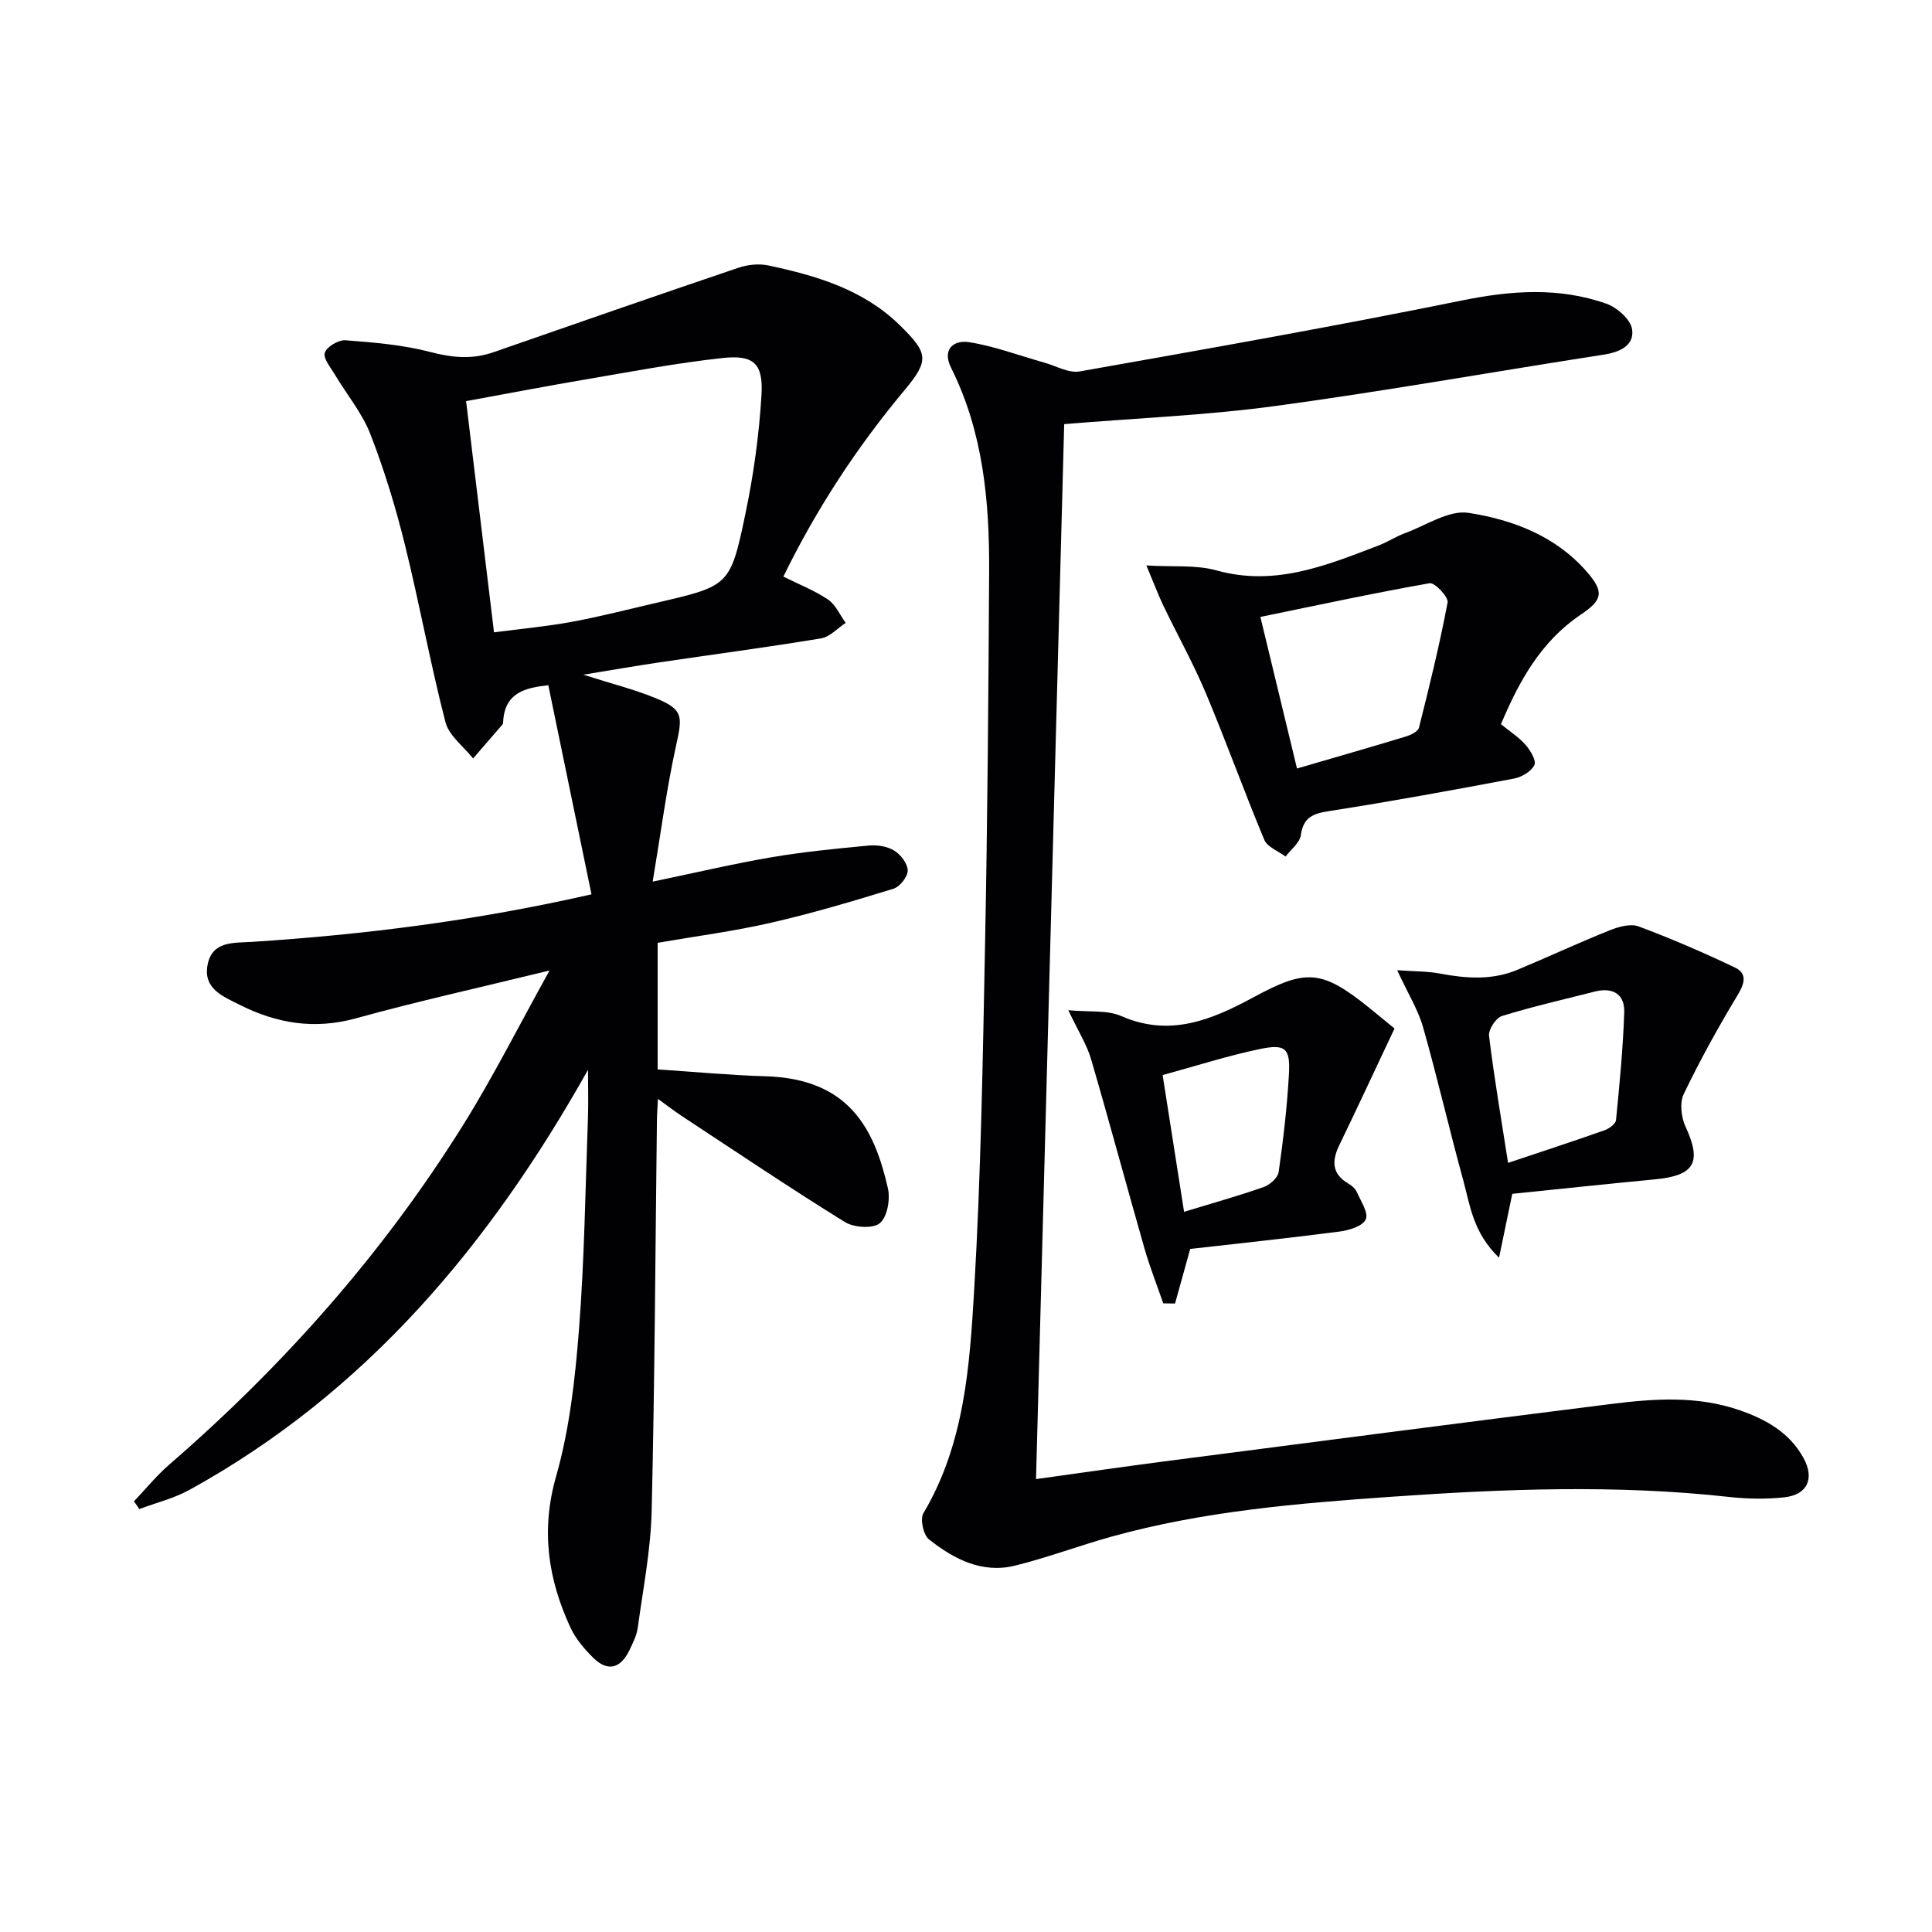
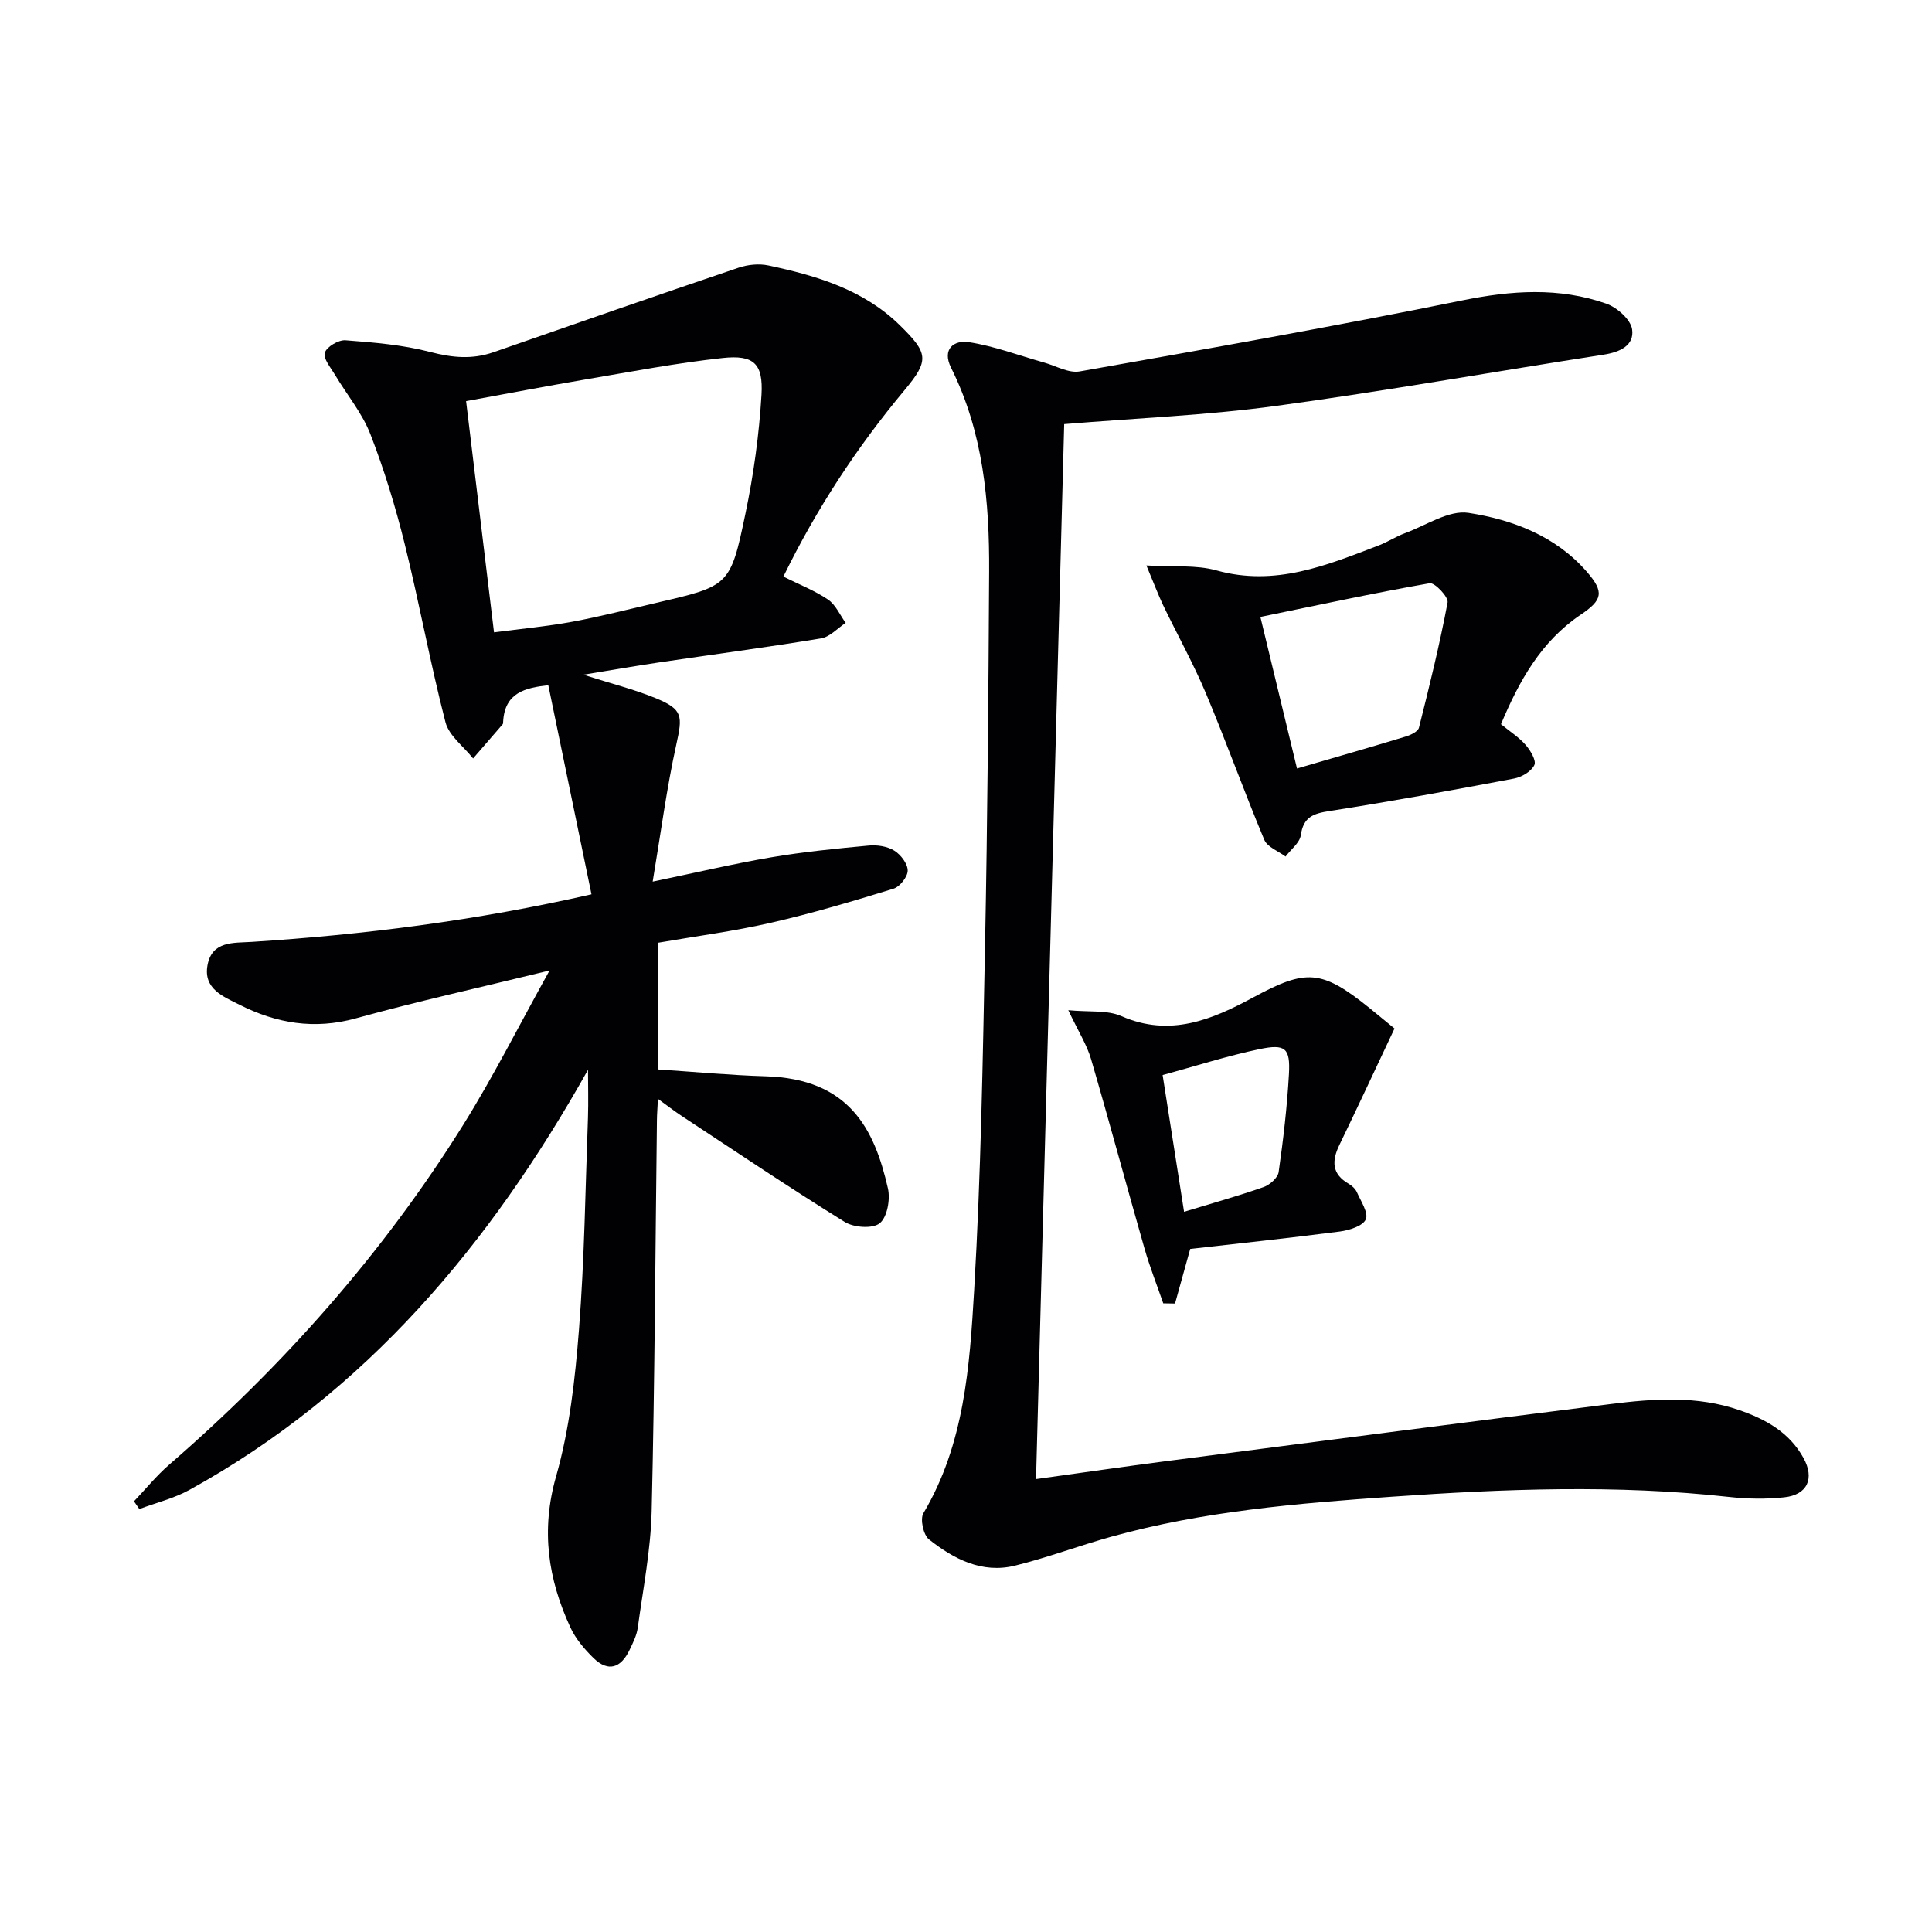
<svg xmlns="http://www.w3.org/2000/svg" enable-background="new 0 0 400 400" viewBox="0 0 400 400">
  <g fill="#010103">
    <path d="m121.74 221.49c-20.27 36.13-45.86 66.77-82.51 86.97-3.21 1.77-6.91 2.67-10.38 3.97-.37-.53-.74-1.07-1.11-1.6 2.42-2.54 4.65-5.3 7.29-7.59 23.69-20.52 44.28-43.76 60.88-70.36 6.21-9.95 11.49-20.47 17.87-31.95-14.48 3.54-27.39 6.39-40.12 9.91-8.59 2.37-16.43 1.04-24.07-2.82-3.34-1.69-7.52-3.26-6.63-8.17.92-5.09 5.42-4.6 9.15-4.84 23.21-1.5 46.23-4.36 70.35-9.85-2.98-14.44-5.93-28.73-8.94-43.3-4.72.55-9.03 1.48-9.35 7.59-.01.17 0 .38-.09.49-2.03 2.37-4.08 4.73-6.13 7.09-1.97-2.49-4.99-4.7-5.72-7.5-3.15-12.19-5.39-24.61-8.42-36.83-1.91-7.73-4.25-15.41-7.13-22.82-1.7-4.38-4.88-8.18-7.32-12.28-.89-1.49-2.49-3.39-2.11-4.57.39-1.24 2.84-2.69 4.28-2.58 5.89.45 11.88.94 17.57 2.43 4.53 1.18 8.67 1.58 13.08.04 16.9-5.89 33.8-11.76 50.75-17.5 1.9-.64 4.21-.87 6.15-.46 9.98 2.12 19.7 4.98 27.26 12.42 5.81 5.71 6.12 7.18.98 13.34-9.86 11.81-18.23 24.53-25.13 38.66 3.18 1.59 6.42 2.85 9.23 4.74 1.59 1.07 2.47 3.19 3.67 4.84-1.69 1.11-3.27 2.91-5.1 3.21-11.13 1.84-22.32 3.32-33.49 4.97-4.85.72-9.68 1.56-15.73 2.55 5.83 1.86 10.57 3.04 15.04 4.88 5.61 2.32 5.52 3.67 4.2 9.63-1.99 9.01-3.18 18.19-4.88 28.33 9.1-1.89 16.77-3.71 24.53-5.03 6.69-1.14 13.48-1.81 20.24-2.44 1.74-.16 3.83.17 5.26 1.06 1.34.83 2.77 2.71 2.77 4.12 0 1.3-1.63 3.36-2.95 3.76-8.4 2.59-16.85 5.1-25.42 7.06-7.69 1.76-15.56 2.78-23.4 4.14v26.21c7.5.49 14.9 1.2 22.31 1.42 17.33.5 22.56 10.85 25.37 23.23.51 2.27-.15 5.95-1.7 7.2-1.46 1.18-5.37.9-7.25-.27-11.42-7.08-22.58-14.59-33.81-21.98-1.48-.98-2.88-2.07-4.86-3.5-.09 1.89-.2 3.14-.21 4.39-.33 26.97-.45 53.95-1.09 80.91-.19 8.09-1.78 16.15-2.88 24.2-.22 1.6-1.01 3.16-1.72 4.64-1.76 3.65-4.38 4.62-7.44 1.63-1.87-1.83-3.68-3.96-4.77-6.3-4.65-10.05-6.17-20.15-2.97-31.34 2.79-9.79 3.93-20.17 4.73-30.37 1.14-14.58 1.32-29.23 1.86-43.86.11-3.33.01-6.63.01-9.92zm-19.46-90.57c5.72-.75 10.99-1.23 16.17-2.19 5.86-1.08 11.65-2.58 17.46-3.93 15.05-3.49 15.3-3.44 18.43-18.48 1.69-8.08 2.83-16.35 3.32-24.59.38-6.47-1.62-8.3-8.02-7.61-9.54 1.03-19 2.84-28.47 4.45-8.13 1.38-16.23 2.94-24.67 4.48 1.94 16.11 3.82 31.71 5.78 47.87z" />
    <path d="m214.5 306.23c9.43-1.31 18.27-2.59 27.13-3.74 30.61-3.97 61.23-7.96 91.86-11.8 8.91-1.12 17.9-1.76 26.64 1.27 5.46 1.89 10.34 4.59 13.27 9.91 2.32 4.21.84 7.63-4.02 8.14-3.78.4-7.67.33-11.46-.09-23.25-2.57-46.46-1.67-69.73-.04-19.59 1.37-39.09 2.99-58.08 8.27-6.7 1.86-13.23 4.34-19.97 6-6.82 1.68-12.68-1.37-17.82-5.45-1.15-.92-1.86-4.19-1.14-5.4 8.49-14.31 9.58-30.38 10.51-46.21 1.4-23.9 1.79-47.87 2.26-71.81.5-25.63.7-51.27.84-76.9.08-14.54-1.22-28.89-7.87-42.22-1.98-3.96.66-5.79 3.68-5.32 5.28.82 10.38 2.77 15.57 4.22 2.45.69 5.09 2.24 7.36 1.84 26.44-4.68 52.89-9.35 79.2-14.7 10.18-2.07 20.04-2.77 29.84.67 2.22.78 5.04 3.28 5.34 5.31.49 3.36-2.54 4.73-5.9 5.25-22.61 3.5-45.15 7.53-67.81 10.61-14.29 1.94-28.77 2.52-43.87 3.77-1.94 72.39-3.88 145.1-5.83 218.42z" />
    <path d="m237.35 117.07c5.55.34 10.27-.16 14.53 1.03 12.12 3.38 22.79-1.05 33.6-5.19 1.85-.71 3.54-1.84 5.4-2.52 4.38-1.61 9.09-4.84 13.16-4.21 9.14 1.42 18.03 4.78 24.47 12.17 3.69 4.24 3.29 5.86-1.25 8.92-8.21 5.53-12.74 13.72-16.5 22.67 1.88 1.53 3.72 2.7 5.1 4.28 1 1.14 2.26 3.26 1.81 4.18-.64 1.32-2.61 2.49-4.19 2.79-12.7 2.4-25.42 4.73-38.19 6.72-3.37.52-5.44 1.22-5.97 5.01-.23 1.59-2.06 2.95-3.16 4.42-1.51-1.14-3.77-1.96-4.4-3.46-4.2-10.05-7.88-20.32-12.1-30.36-2.62-6.22-5.93-12.15-8.86-18.25-1.05-2.22-1.9-4.51-3.45-8.2zm23.6 10.66c2.69 11.13 5.11 21.15 7.58 31.38 7.98-2.33 15.29-4.42 22.55-6.63 1.02-.31 2.5-1.03 2.7-1.82 2.17-8.6 4.29-17.23 5.93-25.94.21-1.12-2.67-4.15-3.71-3.97-11.66 2.05-23.23 4.55-35.05 6.98z" />
-     <path d="m289.27 200.87c3.78.27 6.35.22 8.83.69 5.44 1.03 10.83 1.42 16.06-.77 6.39-2.67 12.68-5.6 19.11-8.18 1.84-.74 4.3-1.43 5.98-.81 6.75 2.52 13.39 5.39 19.9 8.49 2.66 1.26 2.08 3.3.58 5.78-4.01 6.64-7.77 13.45-11.13 20.44-.87 1.8-.53 4.79.36 6.72 3.43 7.43 1.94 10.16-6.38 10.95-10.03.95-20.04 2.03-29.48 2.99-.94 4.56-1.71 8.25-2.74 13.23-5.44-5.28-5.99-10.88-7.4-15.99-2.89-10.52-5.33-21.17-8.31-31.67-1.01-3.61-3.09-6.92-5.38-11.87zm22.96 39.89c7.08-2.37 13.56-4.49 19.97-6.75.96-.34 2.31-1.32 2.38-2.11.73-7.42 1.45-14.85 1.7-22.3.12-3.78-2.37-5.25-6.08-4.31-6.43 1.63-12.92 3.11-19.25 5.07-1.24.39-2.82 2.81-2.66 4.1 1.04 8.57 2.5 17.07 3.94 26.3z" />
    <path d="m288.72 212.94c-4.2 8.9-7.75 16.55-11.43 24.15-1.59 3.29-1.55 5.98 1.93 7.99.69.4 1.41 1.06 1.72 1.77.82 1.86 2.43 4.27 1.83 5.61-.62 1.38-3.41 2.25-5.36 2.51-10.64 1.38-21.31 2.51-30.99 3.61-1.27 4.57-2.21 7.94-3.14 11.3-.81-.01-1.63-.03-2.44-.04-1.31-3.79-2.79-7.52-3.89-11.37-3.74-13.05-7.25-26.17-11.06-39.2-.87-2.97-2.61-5.69-4.71-10.12 4.33.42 8.05-.07 10.98 1.22 10.07 4.42 18.79.74 27.31-3.87 10.94-5.92 14.12-5.81 24.05 2.18 2.05 1.67 4.1 3.36 5.2 4.26zm-43.57 37.95c6.05-1.85 11.32-3.31 16.46-5.12 1.29-.45 2.95-1.92 3.12-3.1.96-6.72 1.75-13.49 2.13-20.26.3-5.41-.7-6.33-6.1-5.2-6.6 1.38-13.06 3.46-20.05 5.37 1.51 9.64 2.94 18.75 4.44 28.31z" />
  </g>
</svg>